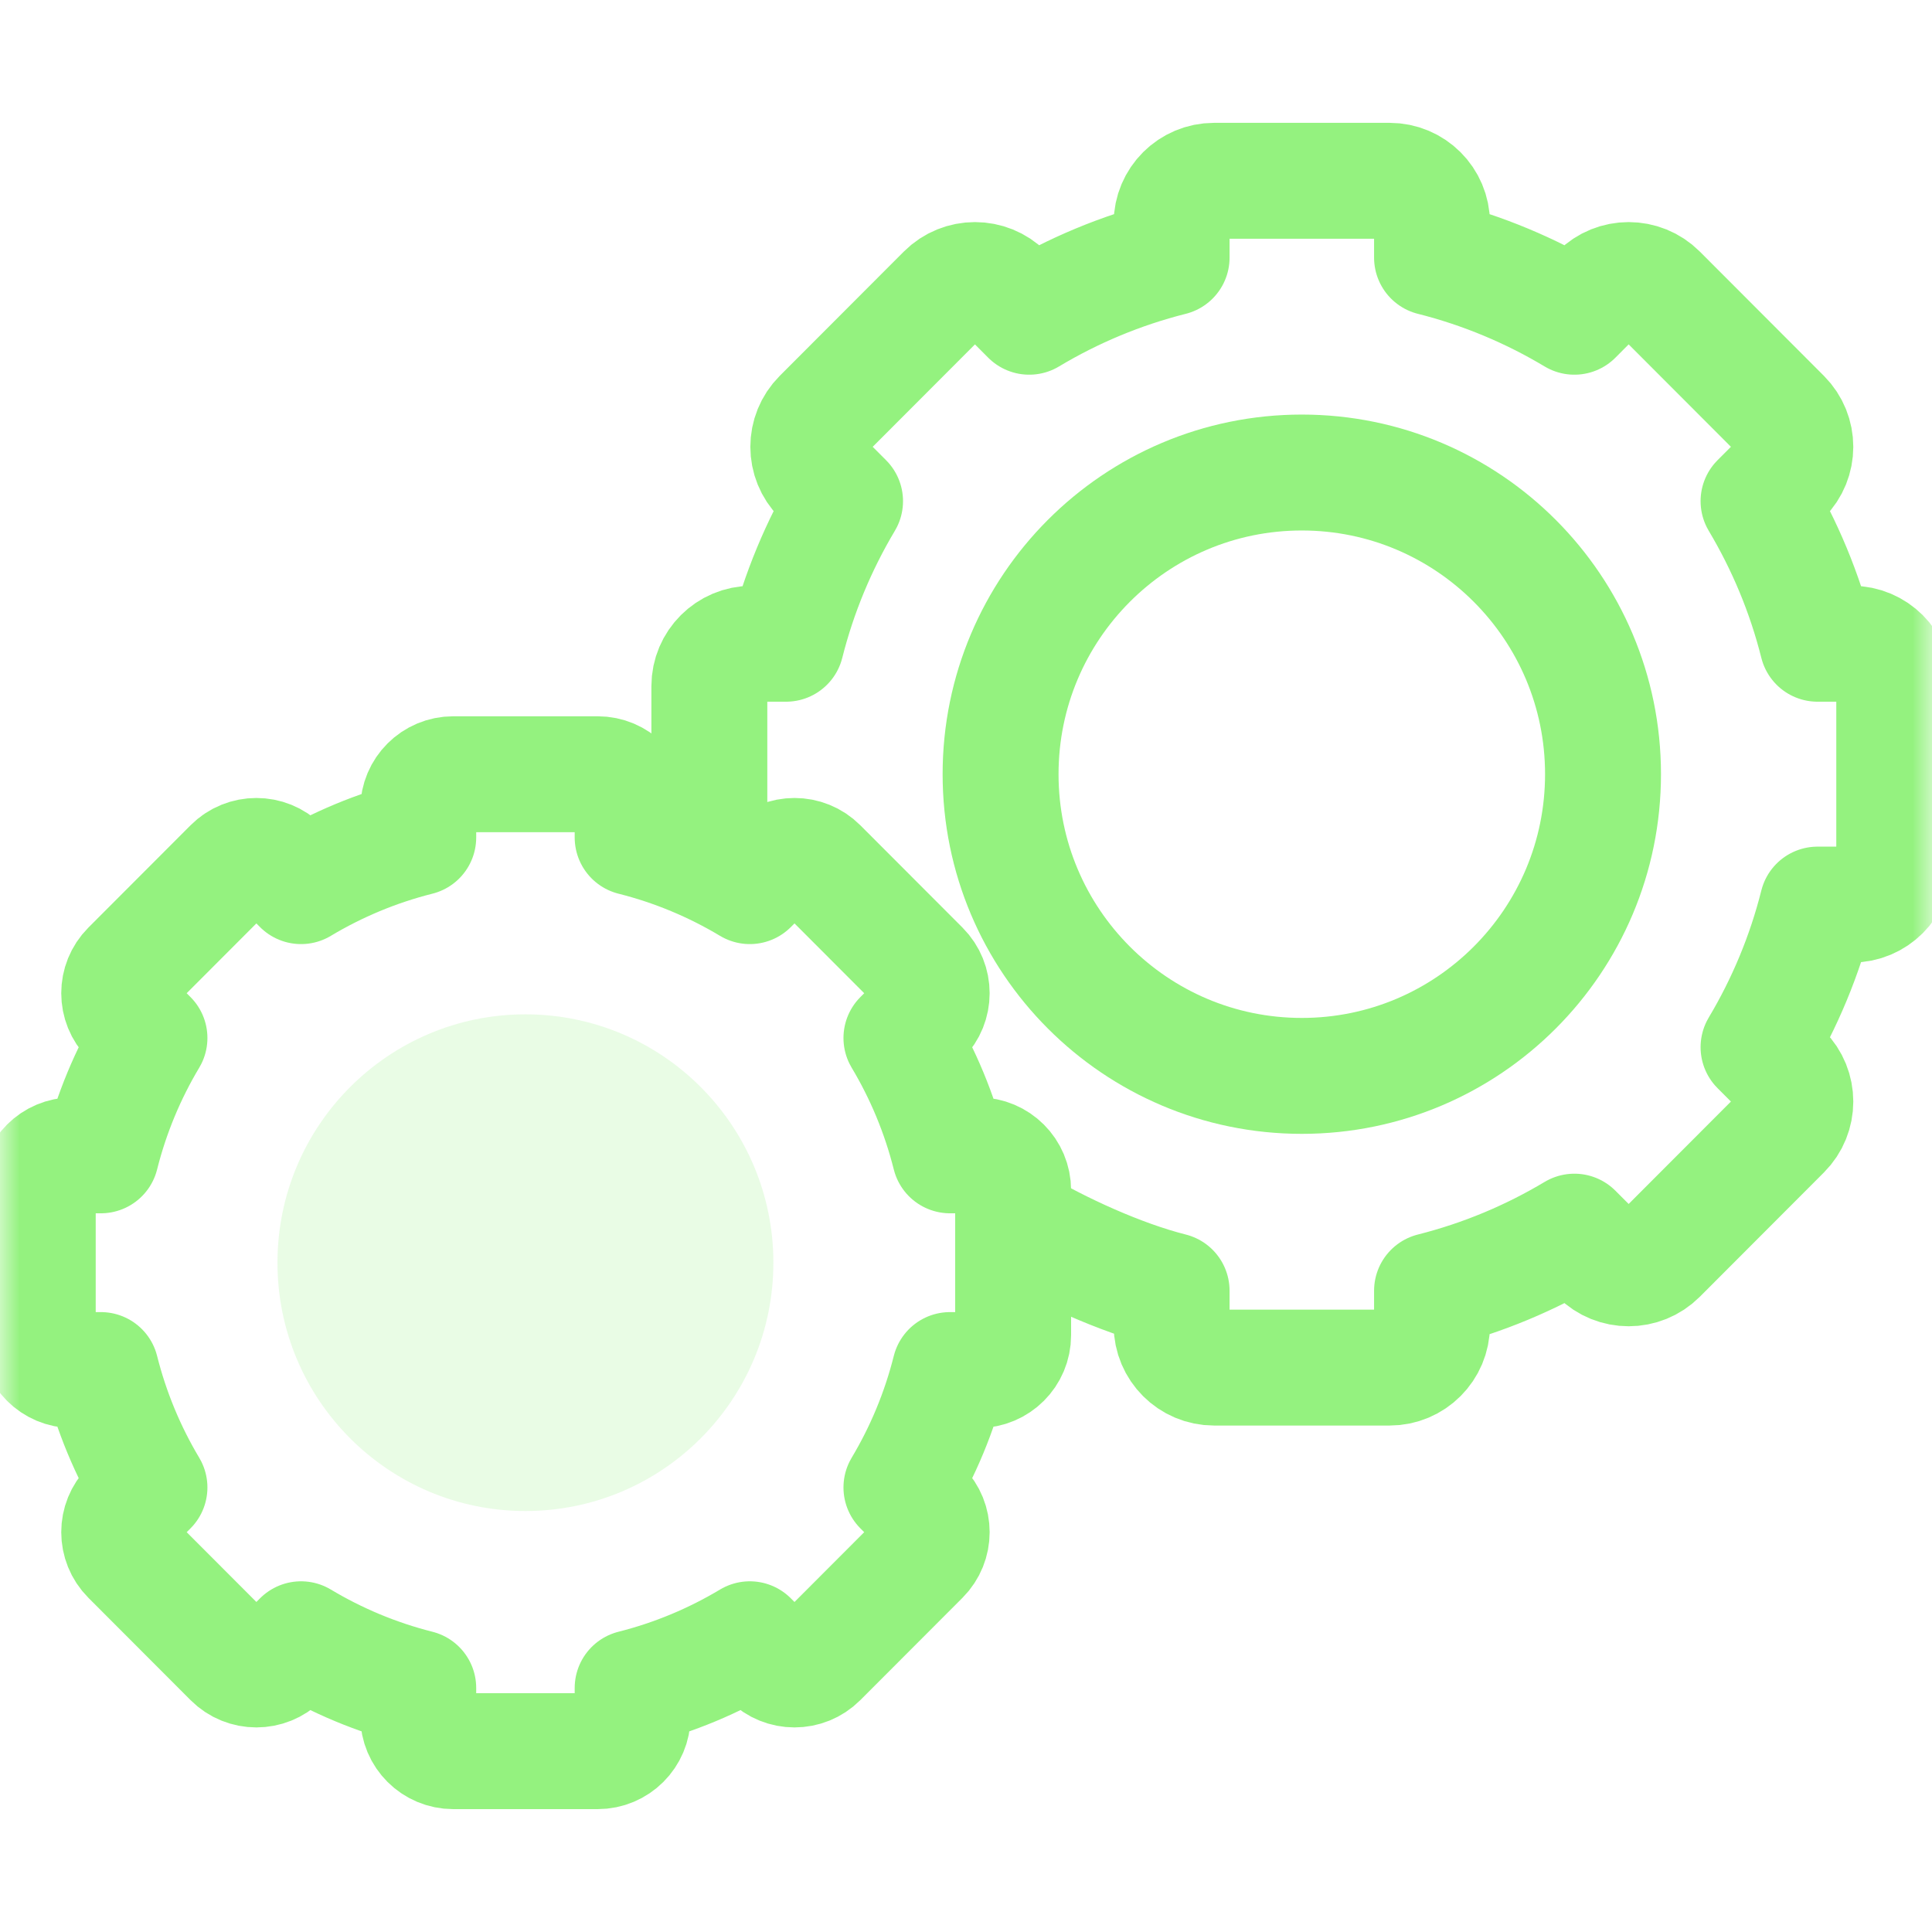
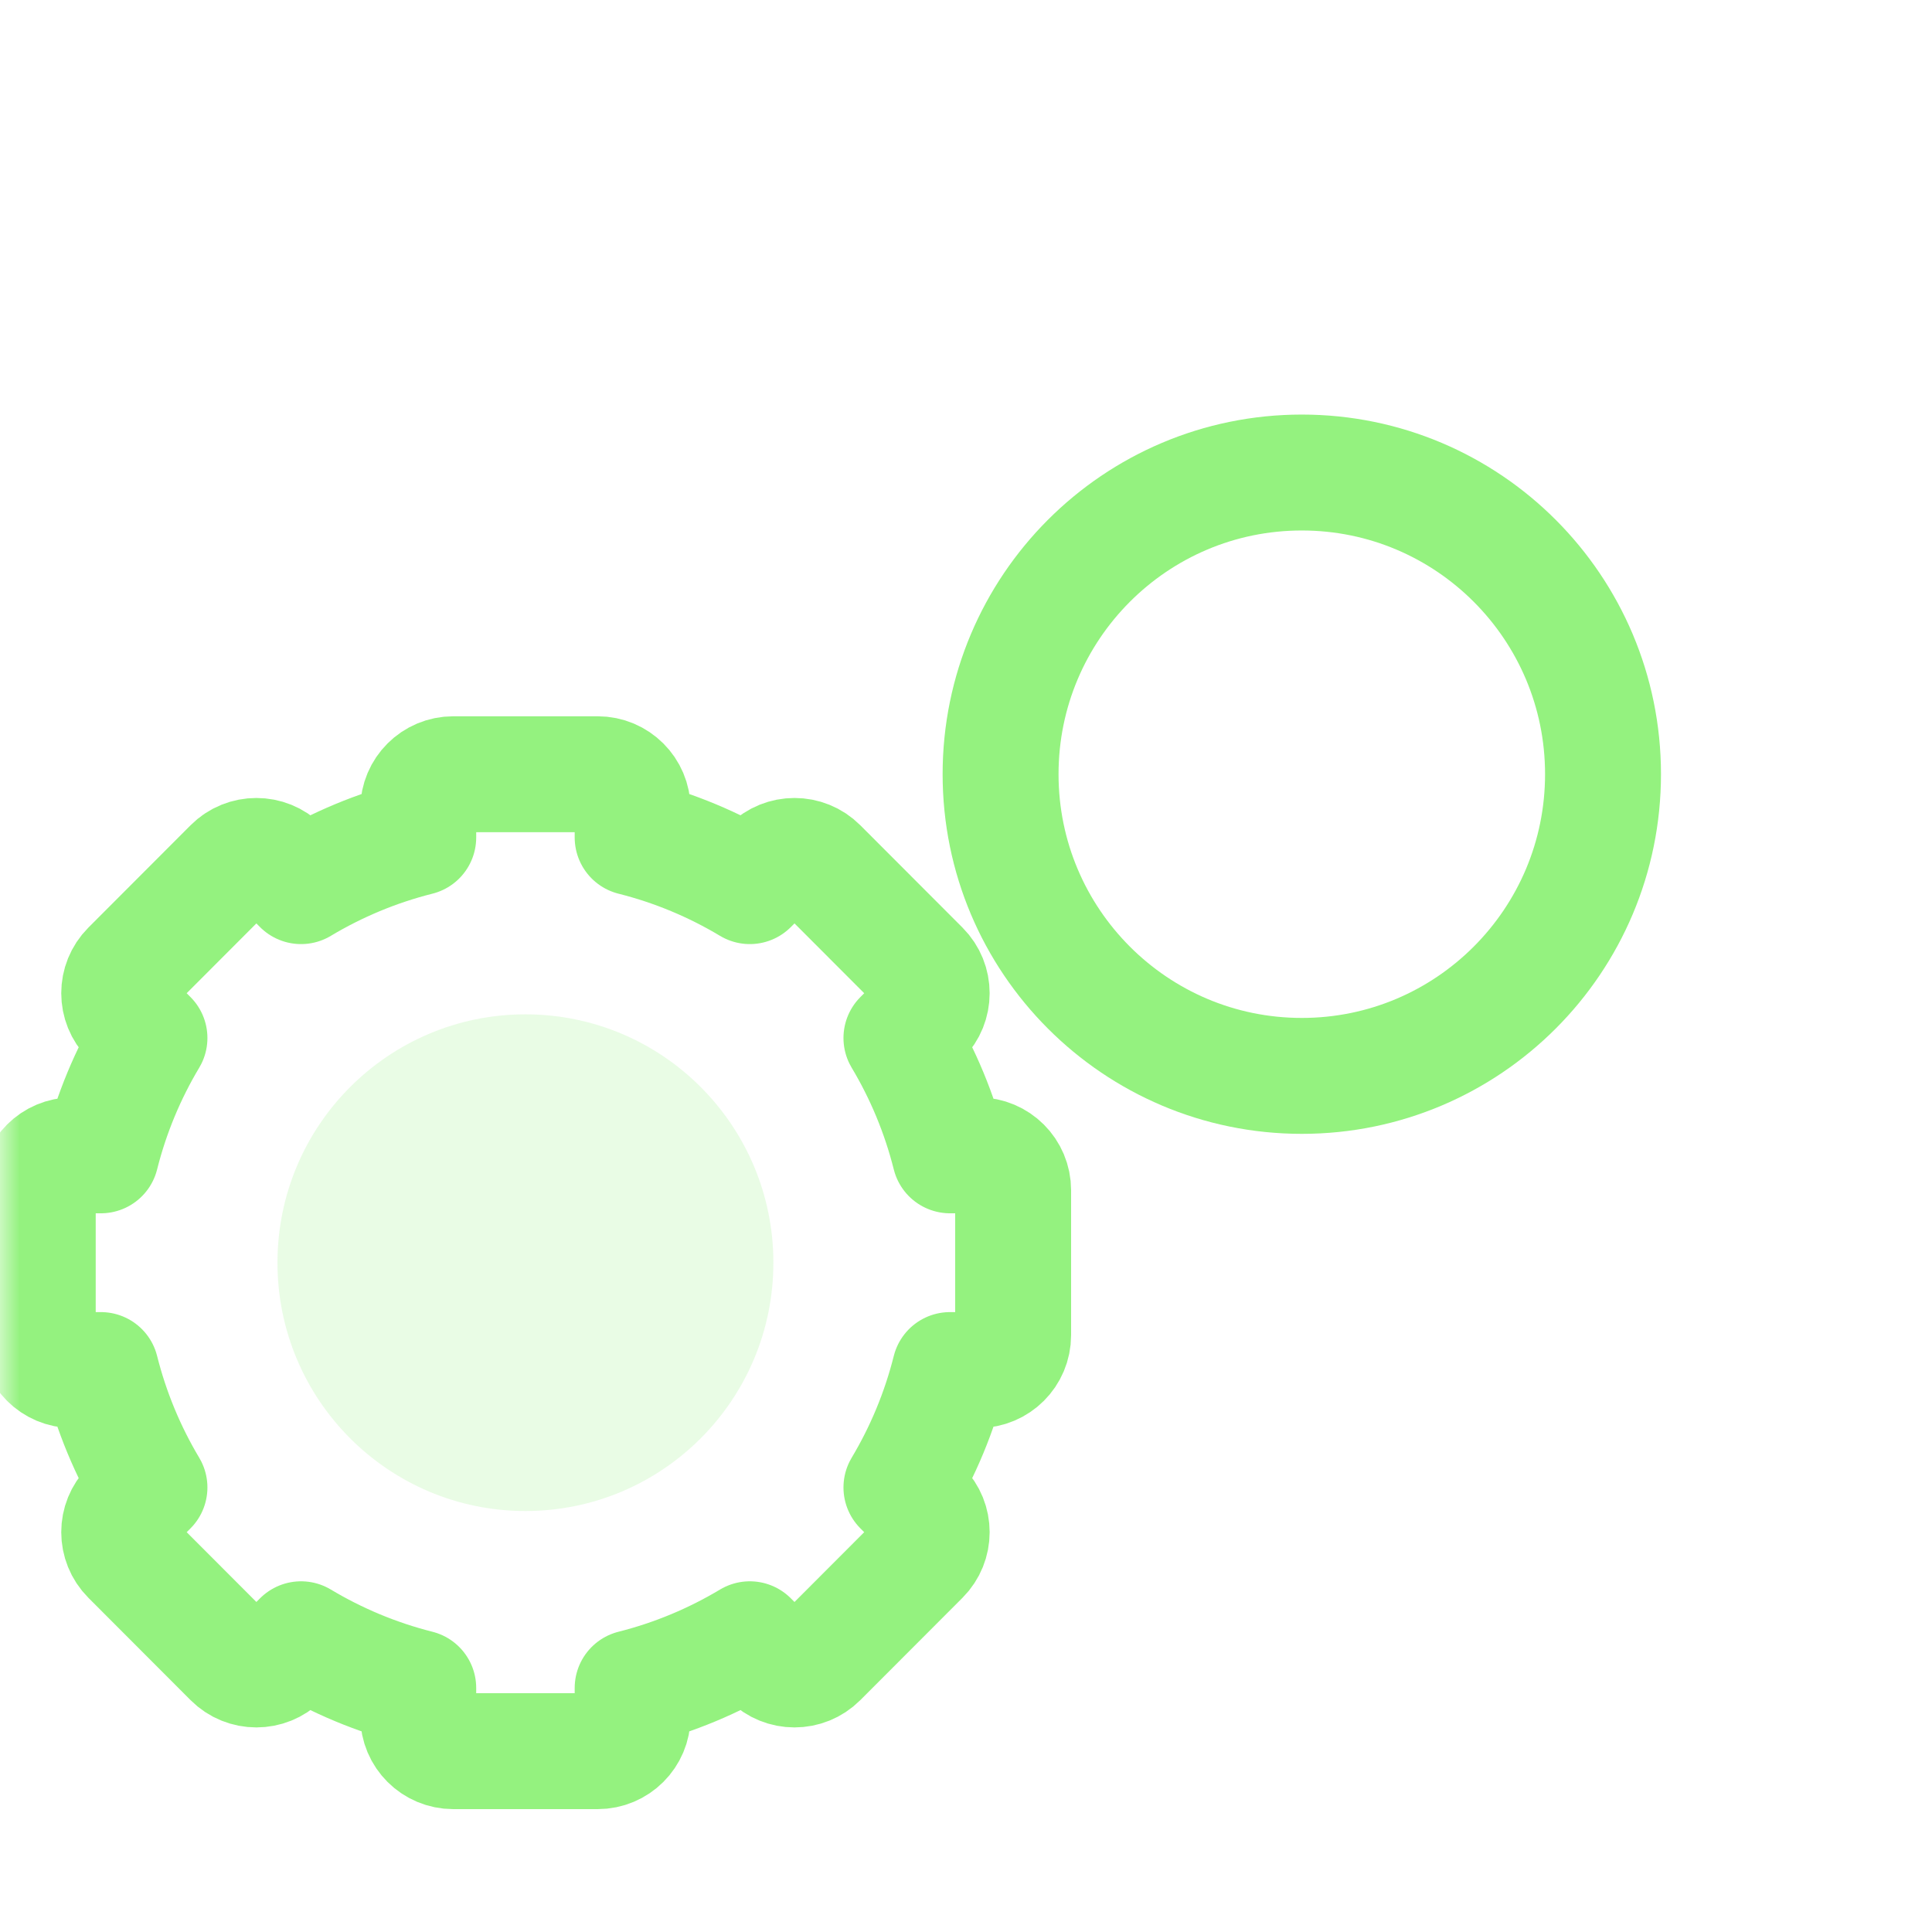
<svg xmlns="http://www.w3.org/2000/svg" width="50" height="50" viewBox="0 0 50 50" fill="none">
  <mask id="mask0_846_2341" style="mask-type:luminance" maskUnits="userSpaceOnUse" x="0" y="0" width="50" height="50">
-     <path d="M0 0H50V50H0V0Z" fill="white" />
+     <path d="M0 0H50V50H0Z" fill="white" />
  </mask>
  <g mask="url(#mask0_846_2341)">
-     <path d="M26.294 31.673C27.427 32.351 29.007 33.073 30.321 33.404V34.294C30.321 34.901 30.813 35.393 31.421 35.393H35.961C36.568 35.393 37.061 34.901 37.061 34.294V33.404C38.374 33.073 39.612 32.553 40.745 31.875L41.37 32.501C41.8 32.931 42.499 32.931 42.929 32.501L46.142 29.283C46.57 28.855 46.57 28.161 46.142 27.733L45.511 27.101C46.188 25.967 46.708 24.726 47.038 23.411H47.923C48.531 23.411 49.023 22.919 49.023 22.313V17.758C49.023 17.152 48.531 16.66 47.923 16.66H47.038C46.708 15.345 46.188 14.105 45.511 12.97L46.142 12.339C46.57 11.91 46.57 11.217 46.142 10.788L42.929 7.57C42.499 7.14 41.8 7.14 41.37 7.57L40.745 8.197C39.612 7.518 38.374 6.998 37.061 6.667V5.777C37.061 5.17 36.568 4.679 35.961 4.679H31.421C30.813 4.679 30.321 5.17 30.321 5.777V6.667C29.007 6.998 27.769 7.518 26.636 8.197L26.011 7.57C25.581 7.14 24.883 7.14 24.453 7.57L21.24 10.788C20.812 11.217 20.812 11.91 21.24 12.339L21.87 12.97C21.193 14.105 20.674 15.345 20.343 16.66H19.458C18.851 16.66 18.358 17.152 18.358 17.758V22.313" stroke="#94F27F" stroke-width="3" stroke-miterlimit="10" stroke-linecap="round" stroke-linejoin="round" />
    <path d="M33.691 27.844C29.386 27.844 25.895 24.348 25.895 20.036C25.895 15.724 29.386 12.229 33.691 12.229C37.996 12.229 41.486 15.724 41.486 20.036C41.486 24.348 37.996 27.844 33.691 27.844Z" stroke="#94F27F" stroke-width="3" stroke-miterlimit="10" stroke-linecap="round" stroke-linejoin="round" />
    <path d="M24.586 29.9C24.314 28.817 23.887 27.796 23.329 26.863L23.848 26.342C24.2 25.99 24.2 25.419 23.848 25.066L21.203 22.417C20.849 22.063 20.274 22.063 19.92 22.417L19.405 22.933C18.473 22.374 17.454 21.946 16.373 21.674V20.941C16.373 20.442 15.967 20.037 15.467 20.037H11.73C11.23 20.037 10.824 20.442 10.824 20.941V21.674C9.743 21.946 8.724 22.374 7.791 22.933L7.277 22.417C6.923 22.063 6.347 22.063 5.994 22.417L3.349 25.066C2.997 25.419 2.997 25.99 3.349 26.342L3.868 26.863C3.31 27.796 2.883 28.817 2.611 29.9H1.882C1.382 29.9 0.977 30.305 0.977 30.804V34.553C0.977 35.053 1.382 35.457 1.882 35.457H2.611C2.883 36.54 3.31 37.561 3.868 38.495L3.349 39.015C2.997 39.367 2.997 39.938 3.349 40.291L5.994 42.94C6.347 43.294 6.923 43.294 7.277 42.94L7.791 42.424C8.724 42.983 9.743 43.411 10.824 43.684V44.416C10.824 44.916 11.23 45.32 11.73 45.32H15.467C15.967 45.32 16.373 44.916 16.373 44.416V43.684C17.454 43.411 18.473 42.983 19.405 42.424L19.92 42.94C20.274 43.294 20.849 43.294 21.203 42.94L23.848 40.291C24.2 39.938 24.2 39.367 23.848 39.015L23.329 38.495C23.887 37.561 24.314 36.54 24.586 35.457H25.315C25.815 35.457 26.22 35.053 26.22 34.553V30.804C26.22 30.305 25.815 29.9 25.315 29.9H24.586Z" stroke="#94F27F" stroke-width="3" stroke-miterlimit="10" stroke-linecap="round" stroke-linejoin="round" />
    <path d="M13.598 39.105C10.054 39.105 7.181 36.228 7.181 32.678C7.181 29.129 10.054 26.251 13.598 26.251C17.142 26.251 20.015 29.129 20.015 32.678C20.015 36.228 17.142 39.105 13.598 39.105Z" fill="#94F27F" fill-opacity="0.2" />
  </g>
</svg>